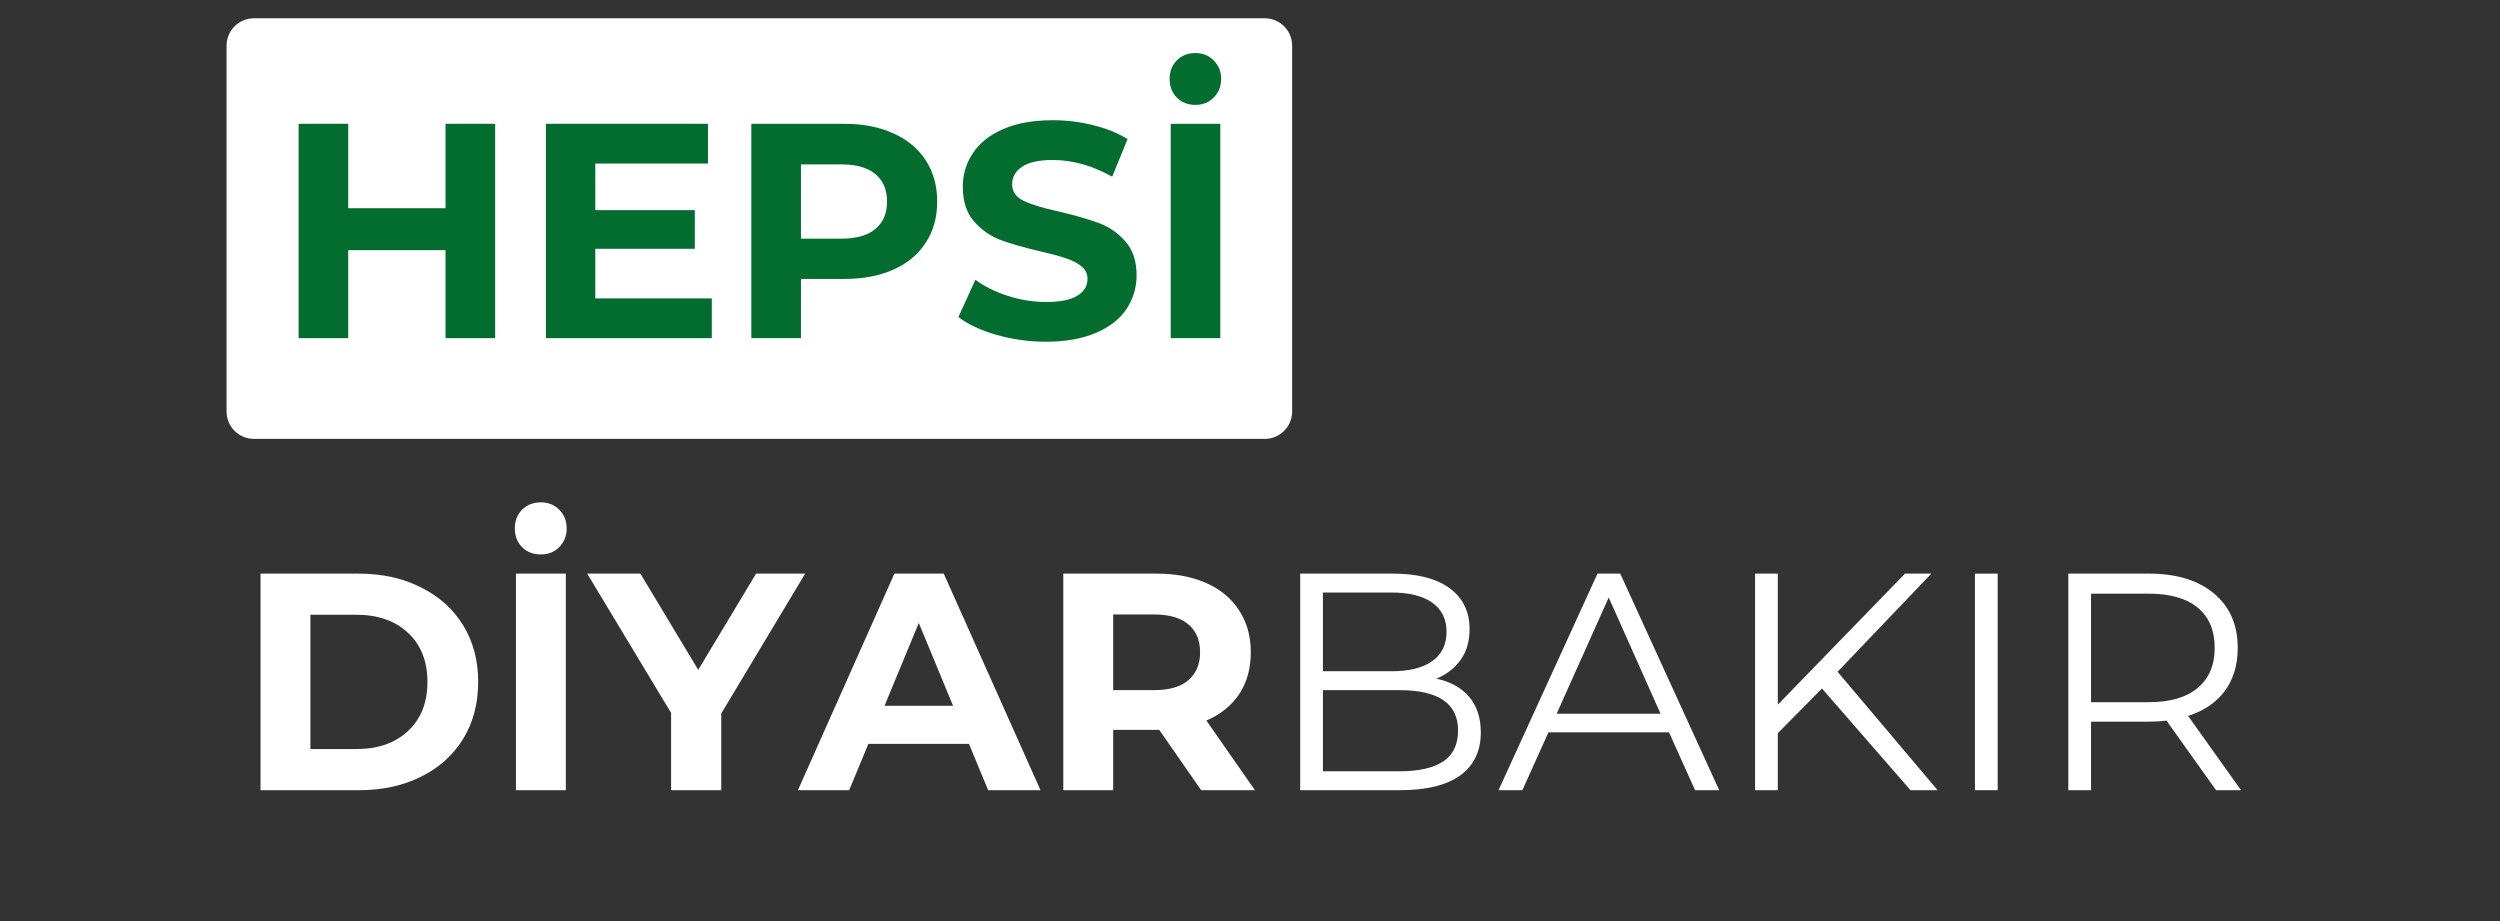
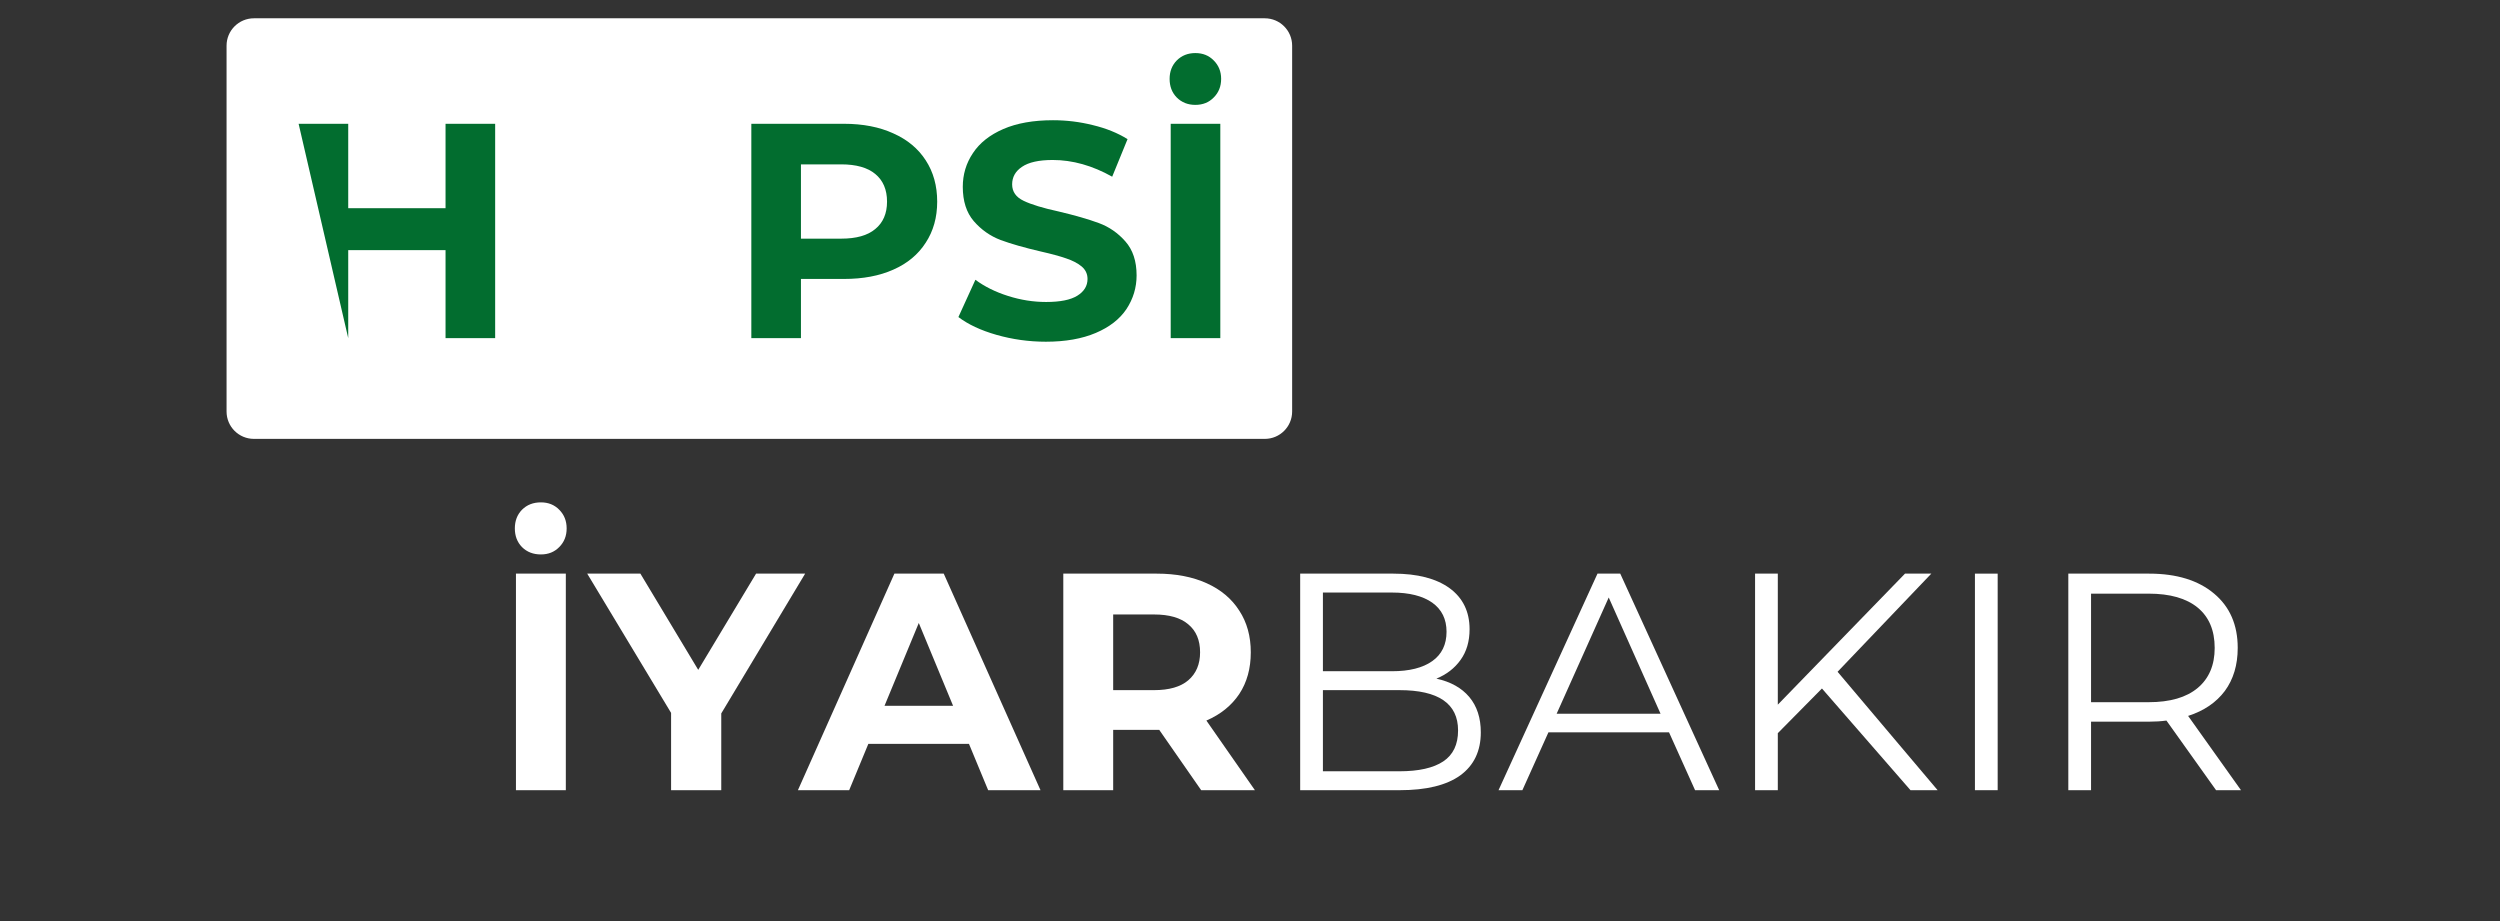
<svg xmlns="http://www.w3.org/2000/svg" width="190" zoomAndPan="magnify" viewBox="0 0 142.5 52.5" height="70" preserveAspectRatio="xMidYMid meet" version="1.0">
  <rect x="0" y="0" width="142.5" height="52.5" fill="#333333" stroke="none" />
  <defs>
    <g />
  </defs>
  <path fill="#ffffff" d="M 14.473 1.043 L 72.094 1.043 C 72.953 1.043 73.652 1.742 73.652 2.602 L 73.652 23.457 C 73.652 24.32 72.953 25.016 72.094 25.016 L 14.473 25.016 C 13.613 25.016 12.914 24.32 12.914 23.457 L 12.914 2.602 C 12.914 1.742 13.613 1.043 14.473 1.043 Z M 14.473 1.043 " fill-opacity="1" fill-rule="nonzero" />
  <g fill="#026d2f" fill-opacity="1">
    <g transform="translate(15.568, 19.275)">
      <g>
-         <path d="M 12.656 -12.219 L 12.656 0 L 9.828 0 L 9.828 -5.016 L 4.281 -5.016 L 4.281 0 L 1.453 0 L 1.453 -12.219 L 4.281 -12.219 L 4.281 -7.406 L 9.828 -7.406 L 9.828 -12.219 Z M 12.656 -12.219 " />
+         <path d="M 12.656 -12.219 L 12.656 0 L 9.828 0 L 9.828 -5.016 L 4.281 -5.016 L 4.281 0 L 1.453 -12.219 L 4.281 -12.219 L 4.281 -7.406 L 9.828 -7.406 L 9.828 -12.219 Z M 12.656 -12.219 " />
      </g>
    </g>
  </g>
  <g fill="#026d2f" fill-opacity="1">
    <g transform="translate(29.666, 19.275)">
      <g>
-         <path d="M 10.906 -2.266 L 10.906 0 L 1.453 0 L 1.453 -12.219 L 10.688 -12.219 L 10.688 -9.953 L 4.266 -9.953 L 4.266 -7.297 L 9.938 -7.297 L 9.938 -5.094 L 4.266 -5.094 L 4.266 -2.266 Z M 10.906 -2.266 " />
-       </g>
+         </g>
    </g>
  </g>
  <g fill="#026d2f" fill-opacity="1">
    <g transform="translate(41.373, 19.275)">
      <g>
        <path d="M 6.734 -12.219 C 7.816 -12.219 8.754 -12.035 9.547 -11.672 C 10.348 -11.316 10.961 -10.805 11.391 -10.141 C 11.828 -9.473 12.047 -8.688 12.047 -7.781 C 12.047 -6.883 11.828 -6.102 11.391 -5.438 C 10.961 -4.77 10.348 -4.258 9.547 -3.906 C 8.754 -3.551 7.816 -3.375 6.734 -3.375 L 4.281 -3.375 L 4.281 0 L 1.453 0 L 1.453 -12.219 Z M 6.578 -5.672 C 7.43 -5.672 8.078 -5.852 8.516 -6.219 C 8.961 -6.582 9.188 -7.102 9.188 -7.781 C 9.188 -8.469 8.961 -8.992 8.516 -9.359 C 8.078 -9.723 7.43 -9.906 6.578 -9.906 L 4.281 -9.906 L 4.281 -5.672 Z M 6.578 -5.672 " />
      </g>
    </g>
  </g>
  <g fill="#026d2f" fill-opacity="1">
    <g transform="translate(54.145, 19.275)">
      <g>
        <path d="M 5.469 0.203 C 4.5 0.203 3.562 0.07 2.656 -0.188 C 1.758 -0.445 1.035 -0.785 0.484 -1.203 L 1.453 -3.328 C 1.973 -2.941 2.594 -2.633 3.312 -2.406 C 4.031 -2.176 4.754 -2.062 5.484 -2.062 C 6.285 -2.062 6.879 -2.18 7.266 -2.422 C 7.648 -2.66 7.844 -2.977 7.844 -3.375 C 7.844 -3.664 7.727 -3.906 7.5 -4.094 C 7.27 -4.281 6.977 -4.43 6.625 -4.547 C 6.27 -4.672 5.789 -4.801 5.188 -4.938 C 4.25 -5.156 3.484 -5.375 2.891 -5.594 C 2.297 -5.82 1.785 -6.18 1.359 -6.672 C 0.941 -7.16 0.734 -7.812 0.734 -8.625 C 0.734 -9.332 0.926 -9.973 1.312 -10.547 C 1.695 -11.129 2.273 -11.586 3.047 -11.922 C 3.816 -12.254 4.758 -12.422 5.875 -12.422 C 6.656 -12.422 7.414 -12.328 8.156 -12.141 C 8.906 -11.961 9.562 -11.695 10.125 -11.344 L 9.25 -9.203 C 8.125 -9.836 6.992 -10.156 5.859 -10.156 C 5.066 -10.156 4.484 -10.023 4.109 -9.766 C 3.734 -9.516 3.547 -9.18 3.547 -8.766 C 3.547 -8.348 3.766 -8.035 4.203 -7.828 C 4.641 -7.617 5.305 -7.414 6.203 -7.219 C 7.129 -7 7.891 -6.781 8.484 -6.562 C 9.078 -6.344 9.582 -5.992 10 -5.516 C 10.426 -5.035 10.641 -4.391 10.641 -3.578 C 10.641 -2.879 10.445 -2.238 10.062 -1.656 C 9.676 -1.082 9.094 -0.629 8.312 -0.297 C 7.531 0.035 6.582 0.203 5.469 0.203 Z M 5.469 0.203 " />
      </g>
    </g>
  </g>
  <g fill="#026d2f" fill-opacity="1">
    <g transform="translate(65.277, 19.275)">
      <g>
        <path d="M 1.453 -12.219 L 4.281 -12.219 L 4.281 0 L 1.453 0 Z M 2.859 -13.297 C 2.43 -13.297 2.078 -13.438 1.797 -13.719 C 1.523 -14 1.391 -14.352 1.391 -14.781 C 1.391 -15.195 1.523 -15.547 1.797 -15.828 C 2.078 -16.109 2.43 -16.25 2.859 -16.25 C 3.285 -16.25 3.633 -16.109 3.906 -15.828 C 4.188 -15.547 4.328 -15.195 4.328 -14.781 C 4.328 -14.352 4.188 -14 3.906 -13.719 C 3.633 -13.438 3.285 -13.297 2.859 -13.297 Z M 2.859 -13.297 " />
      </g>
    </g>
  </g>
  <g fill="#ffffff" fill-opacity="1">
    <g transform="translate(13.381, 45.041)">
      <g>
-         <path d="M 1.469 -12.344 L 7.062 -12.344 C 8.406 -12.344 9.586 -12.082 10.609 -11.562 C 11.641 -11.051 12.441 -10.332 13.016 -9.406 C 13.586 -8.477 13.875 -7.398 13.875 -6.172 C 13.875 -4.93 13.586 -3.848 13.016 -2.922 C 12.441 -1.992 11.641 -1.273 10.609 -0.766 C 9.586 -0.254 8.406 0 7.062 0 L 1.469 0 Z M 6.922 -2.344 C 8.16 -2.344 9.145 -2.688 9.875 -3.375 C 10.613 -4.062 10.984 -4.992 10.984 -6.172 C 10.984 -7.348 10.613 -8.281 9.875 -8.969 C 9.145 -9.656 8.16 -10 6.922 -10 L 4.312 -10 L 4.312 -2.344 Z M 6.922 -2.344 " />
-       </g>
+         </g>
    </g>
  </g>
  <g fill="#ffffff" fill-opacity="1">
    <g transform="translate(27.94, 45.041)">
      <g>
        <path d="M 1.469 -12.344 L 4.312 -12.344 L 4.312 0 L 1.469 0 Z M 2.891 -13.438 C 2.453 -13.438 2.094 -13.578 1.812 -13.859 C 1.539 -14.141 1.406 -14.492 1.406 -14.922 C 1.406 -15.348 1.539 -15.703 1.812 -15.984 C 2.094 -16.266 2.453 -16.406 2.891 -16.406 C 3.316 -16.406 3.664 -16.266 3.938 -15.984 C 4.219 -15.703 4.359 -15.348 4.359 -14.922 C 4.359 -14.492 4.219 -14.141 3.938 -13.859 C 3.664 -13.578 3.316 -13.438 2.891 -13.438 Z M 2.891 -13.438 " />
      </g>
    </g>
  </g>
  <g fill="#ffffff" fill-opacity="1">
    <g transform="translate(33.721, 45.041)">
      <g>
        <path d="M 7.391 -4.375 L 7.391 0 L 4.531 0 L 4.531 -4.406 L -0.25 -12.344 L 2.781 -12.344 L 6.078 -6.859 L 9.375 -12.344 L 12.172 -12.344 Z M 7.391 -4.375 " />
      </g>
    </g>
  </g>
  <g fill="#ffffff" fill-opacity="1">
    <g transform="translate(45.637, 45.041)">
      <g>
        <path d="M 9.594 -2.641 L 3.859 -2.641 L 2.766 0 L -0.156 0 L 5.344 -12.344 L 8.156 -12.344 L 13.672 0 L 10.688 0 Z M 8.688 -4.812 L 6.734 -9.531 L 4.781 -4.812 Z M 8.688 -4.812 " />
      </g>
    </g>
  </g>
  <g fill="#ffffff" fill-opacity="1">
    <g transform="translate(59.139, 45.041)">
      <g>
        <path d="M 9.328 0 L 6.938 -3.438 L 4.312 -3.438 L 4.312 0 L 1.469 0 L 1.469 -12.344 L 6.797 -12.344 C 7.891 -12.344 8.836 -12.16 9.641 -11.797 C 10.453 -11.43 11.07 -10.91 11.5 -10.234 C 11.938 -9.566 12.156 -8.773 12.156 -7.859 C 12.156 -6.941 11.938 -6.148 11.5 -5.484 C 11.062 -4.828 10.438 -4.32 9.625 -3.969 L 12.391 0 Z M 9.266 -7.859 C 9.266 -8.555 9.039 -9.086 8.594 -9.453 C 8.156 -9.828 7.504 -10.016 6.641 -10.016 L 4.312 -10.016 L 4.312 -5.703 L 6.641 -5.703 C 7.504 -5.703 8.156 -5.891 8.594 -6.266 C 9.039 -6.648 9.266 -7.18 9.266 -7.859 Z M 9.266 -7.859 " />
      </g>
    </g>
  </g>
  <g fill="#ffffff" fill-opacity="1">
    <g transform="translate(72.094, 45.041)">
      <g>
        <path d="M 9.781 -6.359 C 10.594 -6.18 11.219 -5.832 11.656 -5.312 C 12.094 -4.789 12.312 -4.117 12.312 -3.297 C 12.312 -2.234 11.922 -1.414 11.141 -0.844 C 10.359 -0.281 9.207 0 7.688 0 L 2.016 0 L 2.016 -12.344 L 7.328 -12.344 C 8.703 -12.344 9.77 -12.066 10.531 -11.516 C 11.289 -10.961 11.672 -10.18 11.672 -9.172 C 11.672 -8.484 11.5 -7.898 11.156 -7.422 C 10.82 -6.953 10.363 -6.598 9.781 -6.359 Z M 3.312 -11.266 L 3.312 -6.781 L 7.25 -6.781 C 8.238 -6.781 9.004 -6.973 9.547 -7.359 C 10.086 -7.742 10.359 -8.301 10.359 -9.031 C 10.359 -9.75 10.086 -10.301 9.547 -10.688 C 9.004 -11.07 8.238 -11.266 7.25 -11.266 Z M 7.672 -1.078 C 8.773 -1.078 9.609 -1.266 10.172 -1.641 C 10.734 -2.016 11.016 -2.602 11.016 -3.406 C 11.016 -4.938 9.898 -5.703 7.672 -5.703 L 3.312 -5.703 L 3.312 -1.078 Z M 7.672 -1.078 " />
      </g>
    </g>
  </g>
  <g fill="#ffffff" fill-opacity="1">
    <g transform="translate(85.385, 45.041)">
      <g>
        <path d="M 9.75 -3.297 L 2.875 -3.297 L 1.391 0 L 0.031 0 L 5.672 -12.344 L 6.969 -12.344 L 12.609 0 L 11.234 0 Z M 9.266 -4.359 L 6.312 -10.984 L 3.344 -4.359 Z M 9.266 -4.359 " />
      </g>
    </g>
  </g>
  <g fill="#ffffff" fill-opacity="1">
    <g transform="translate(98.023, 45.041)">
      <g>
        <path d="M 5.828 -5.797 L 3.312 -3.25 L 3.312 0 L 2.016 0 L 2.016 -12.344 L 3.312 -12.344 L 3.312 -4.875 L 10.562 -12.344 L 12.062 -12.344 L 6.719 -6.75 L 12.422 0 L 10.875 0 Z M 5.828 -5.797 " />
      </g>
    </g>
  </g>
  <g fill="#ffffff" fill-opacity="1">
    <g transform="translate(110.555, 45.041)">
      <g>
        <path d="M 2.016 -12.344 L 3.312 -12.344 L 3.312 0 L 2.016 0 Z M 2.016 -12.344 " />
      </g>
    </g>
  </g>
  <g fill="#ffffff" fill-opacity="1">
    <g transform="translate(115.878, 45.041)">
      <g>
        <path d="M 10.438 0 L 7.609 -3.969 C 7.297 -3.926 6.969 -3.906 6.625 -3.906 L 3.312 -3.906 L 3.312 0 L 2.016 0 L 2.016 -12.344 L 6.625 -12.344 C 8.195 -12.344 9.43 -11.961 10.328 -11.203 C 11.223 -10.453 11.672 -9.422 11.672 -8.109 C 11.672 -7.141 11.426 -6.32 10.938 -5.656 C 10.445 -5 9.75 -4.523 8.844 -4.234 L 11.859 0 Z M 6.594 -5.016 C 7.812 -5.016 8.742 -5.285 9.391 -5.828 C 10.035 -6.367 10.359 -7.129 10.359 -8.109 C 10.359 -9.109 10.035 -9.875 9.391 -10.406 C 8.742 -10.938 7.812 -11.203 6.594 -11.203 L 3.312 -11.203 L 3.312 -5.016 Z M 6.594 -5.016 " />
      </g>
    </g>
  </g>
</svg>